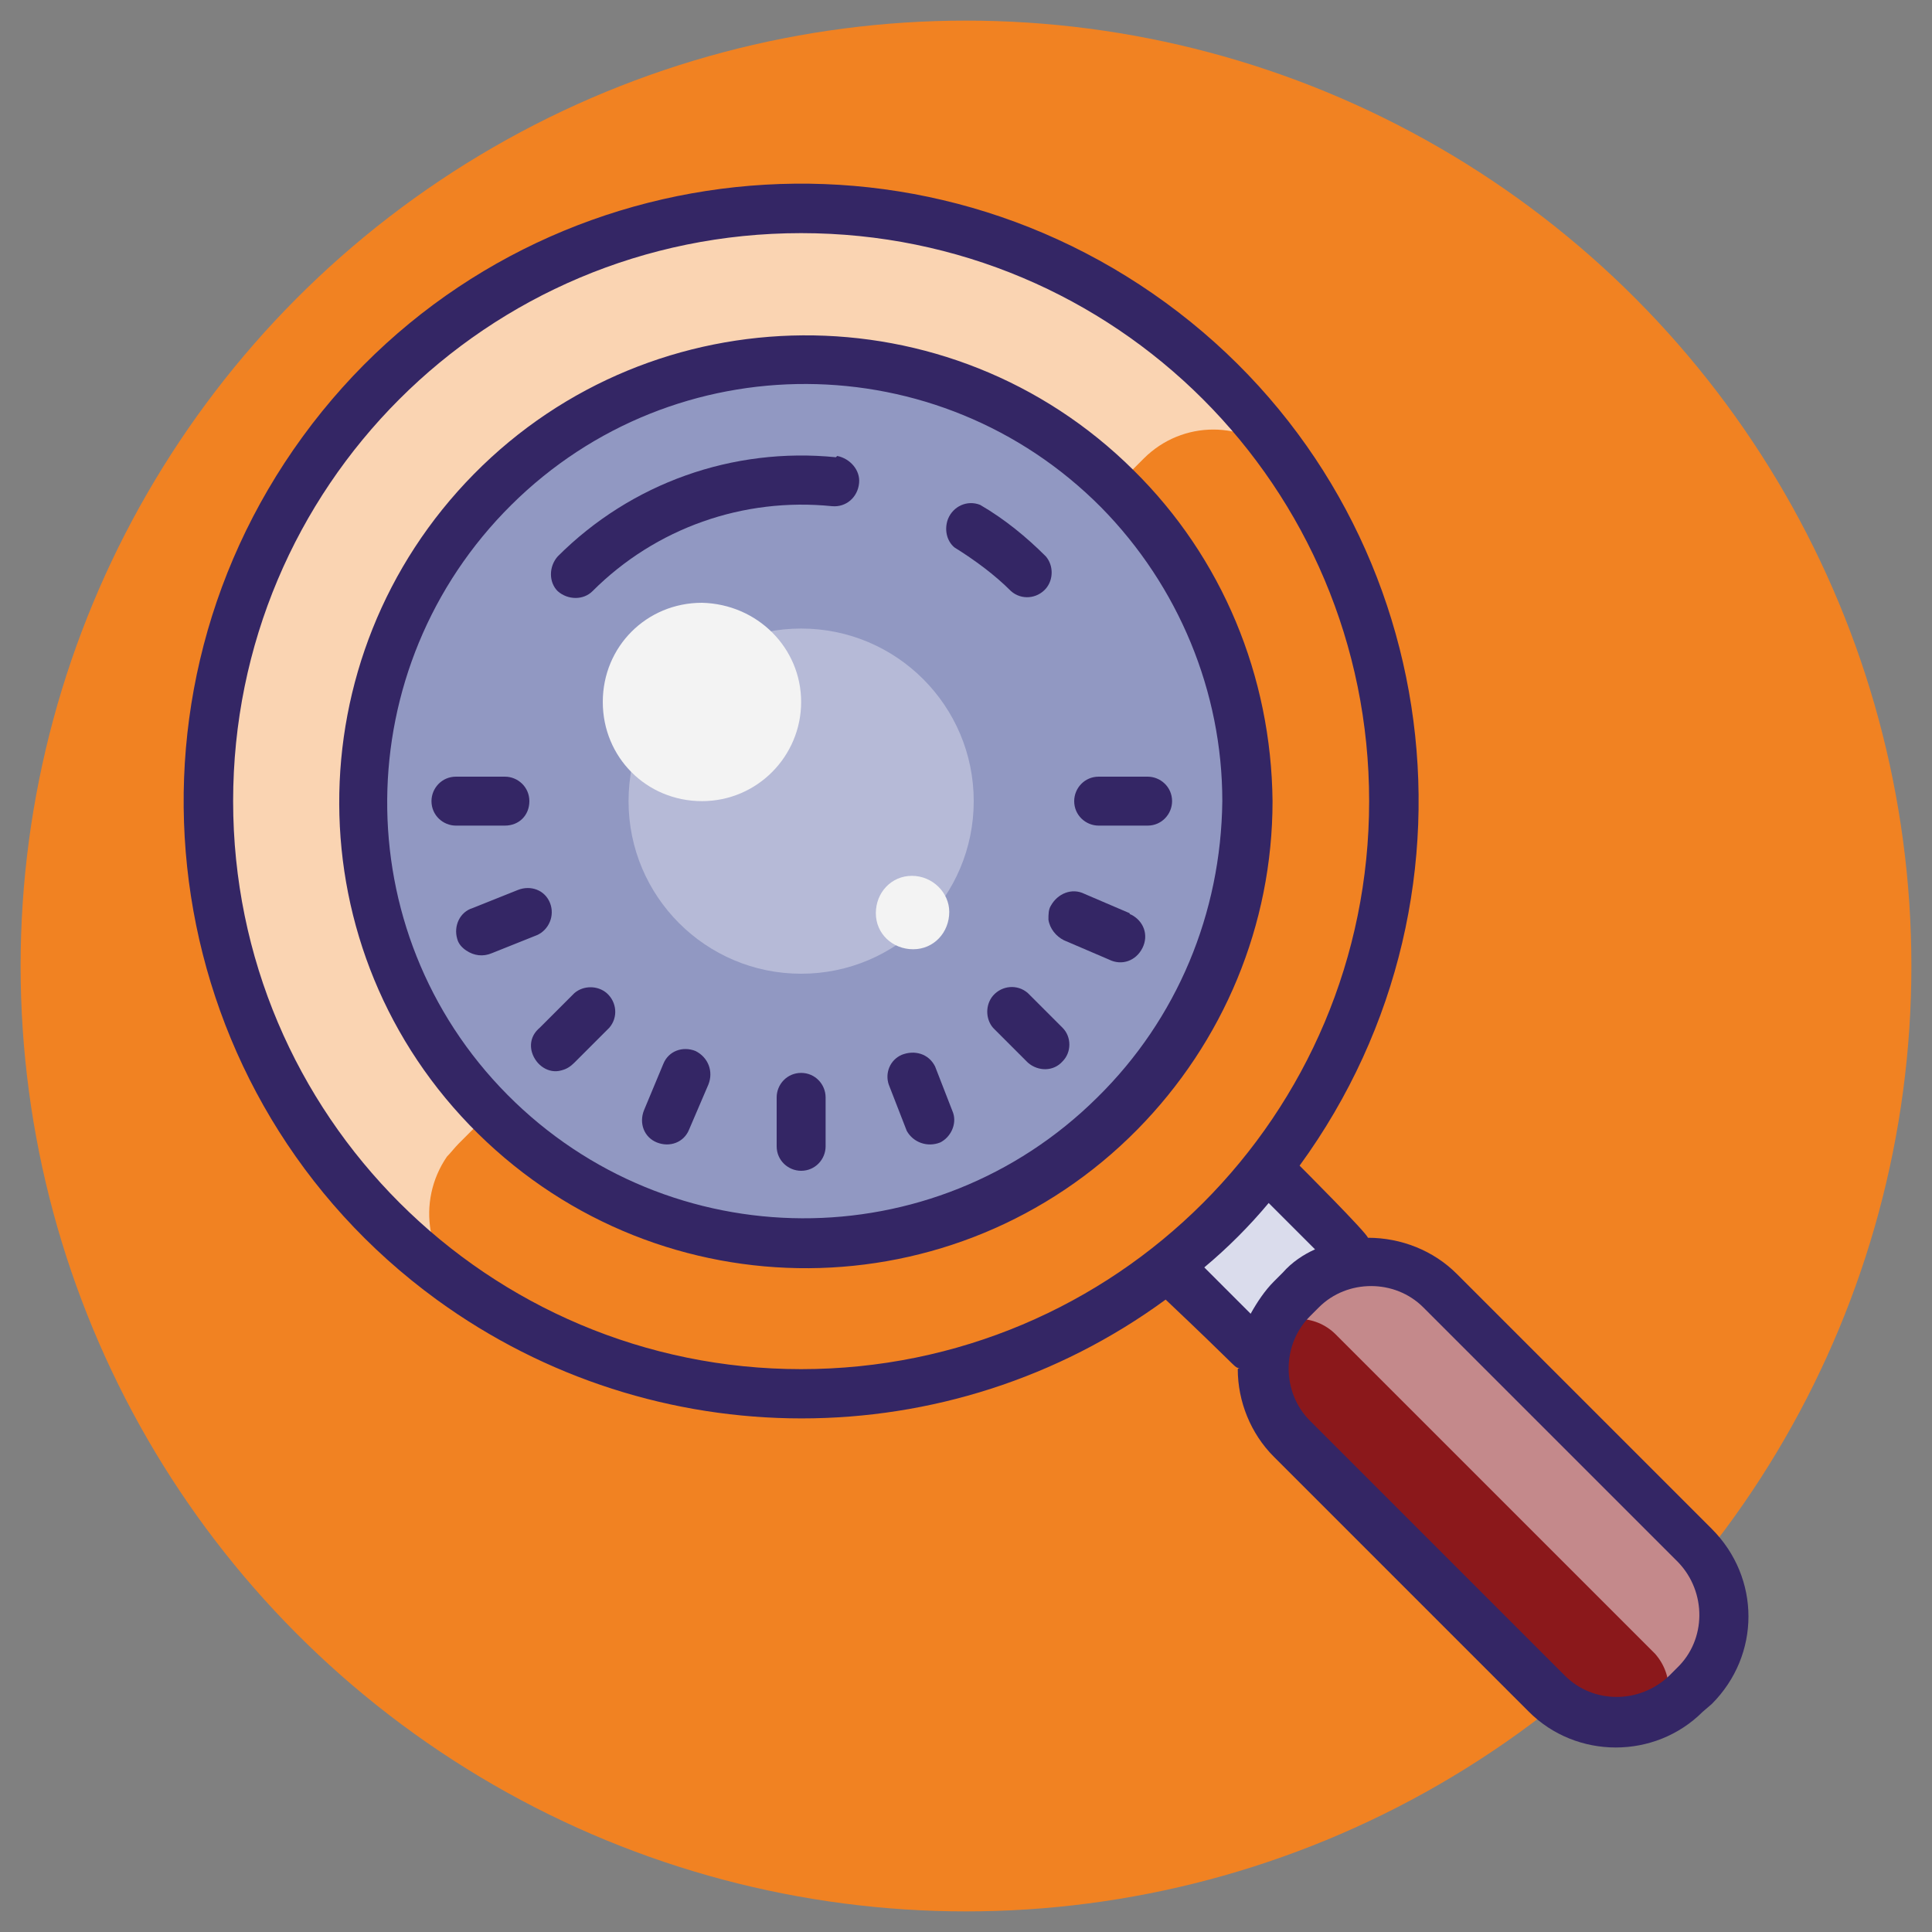
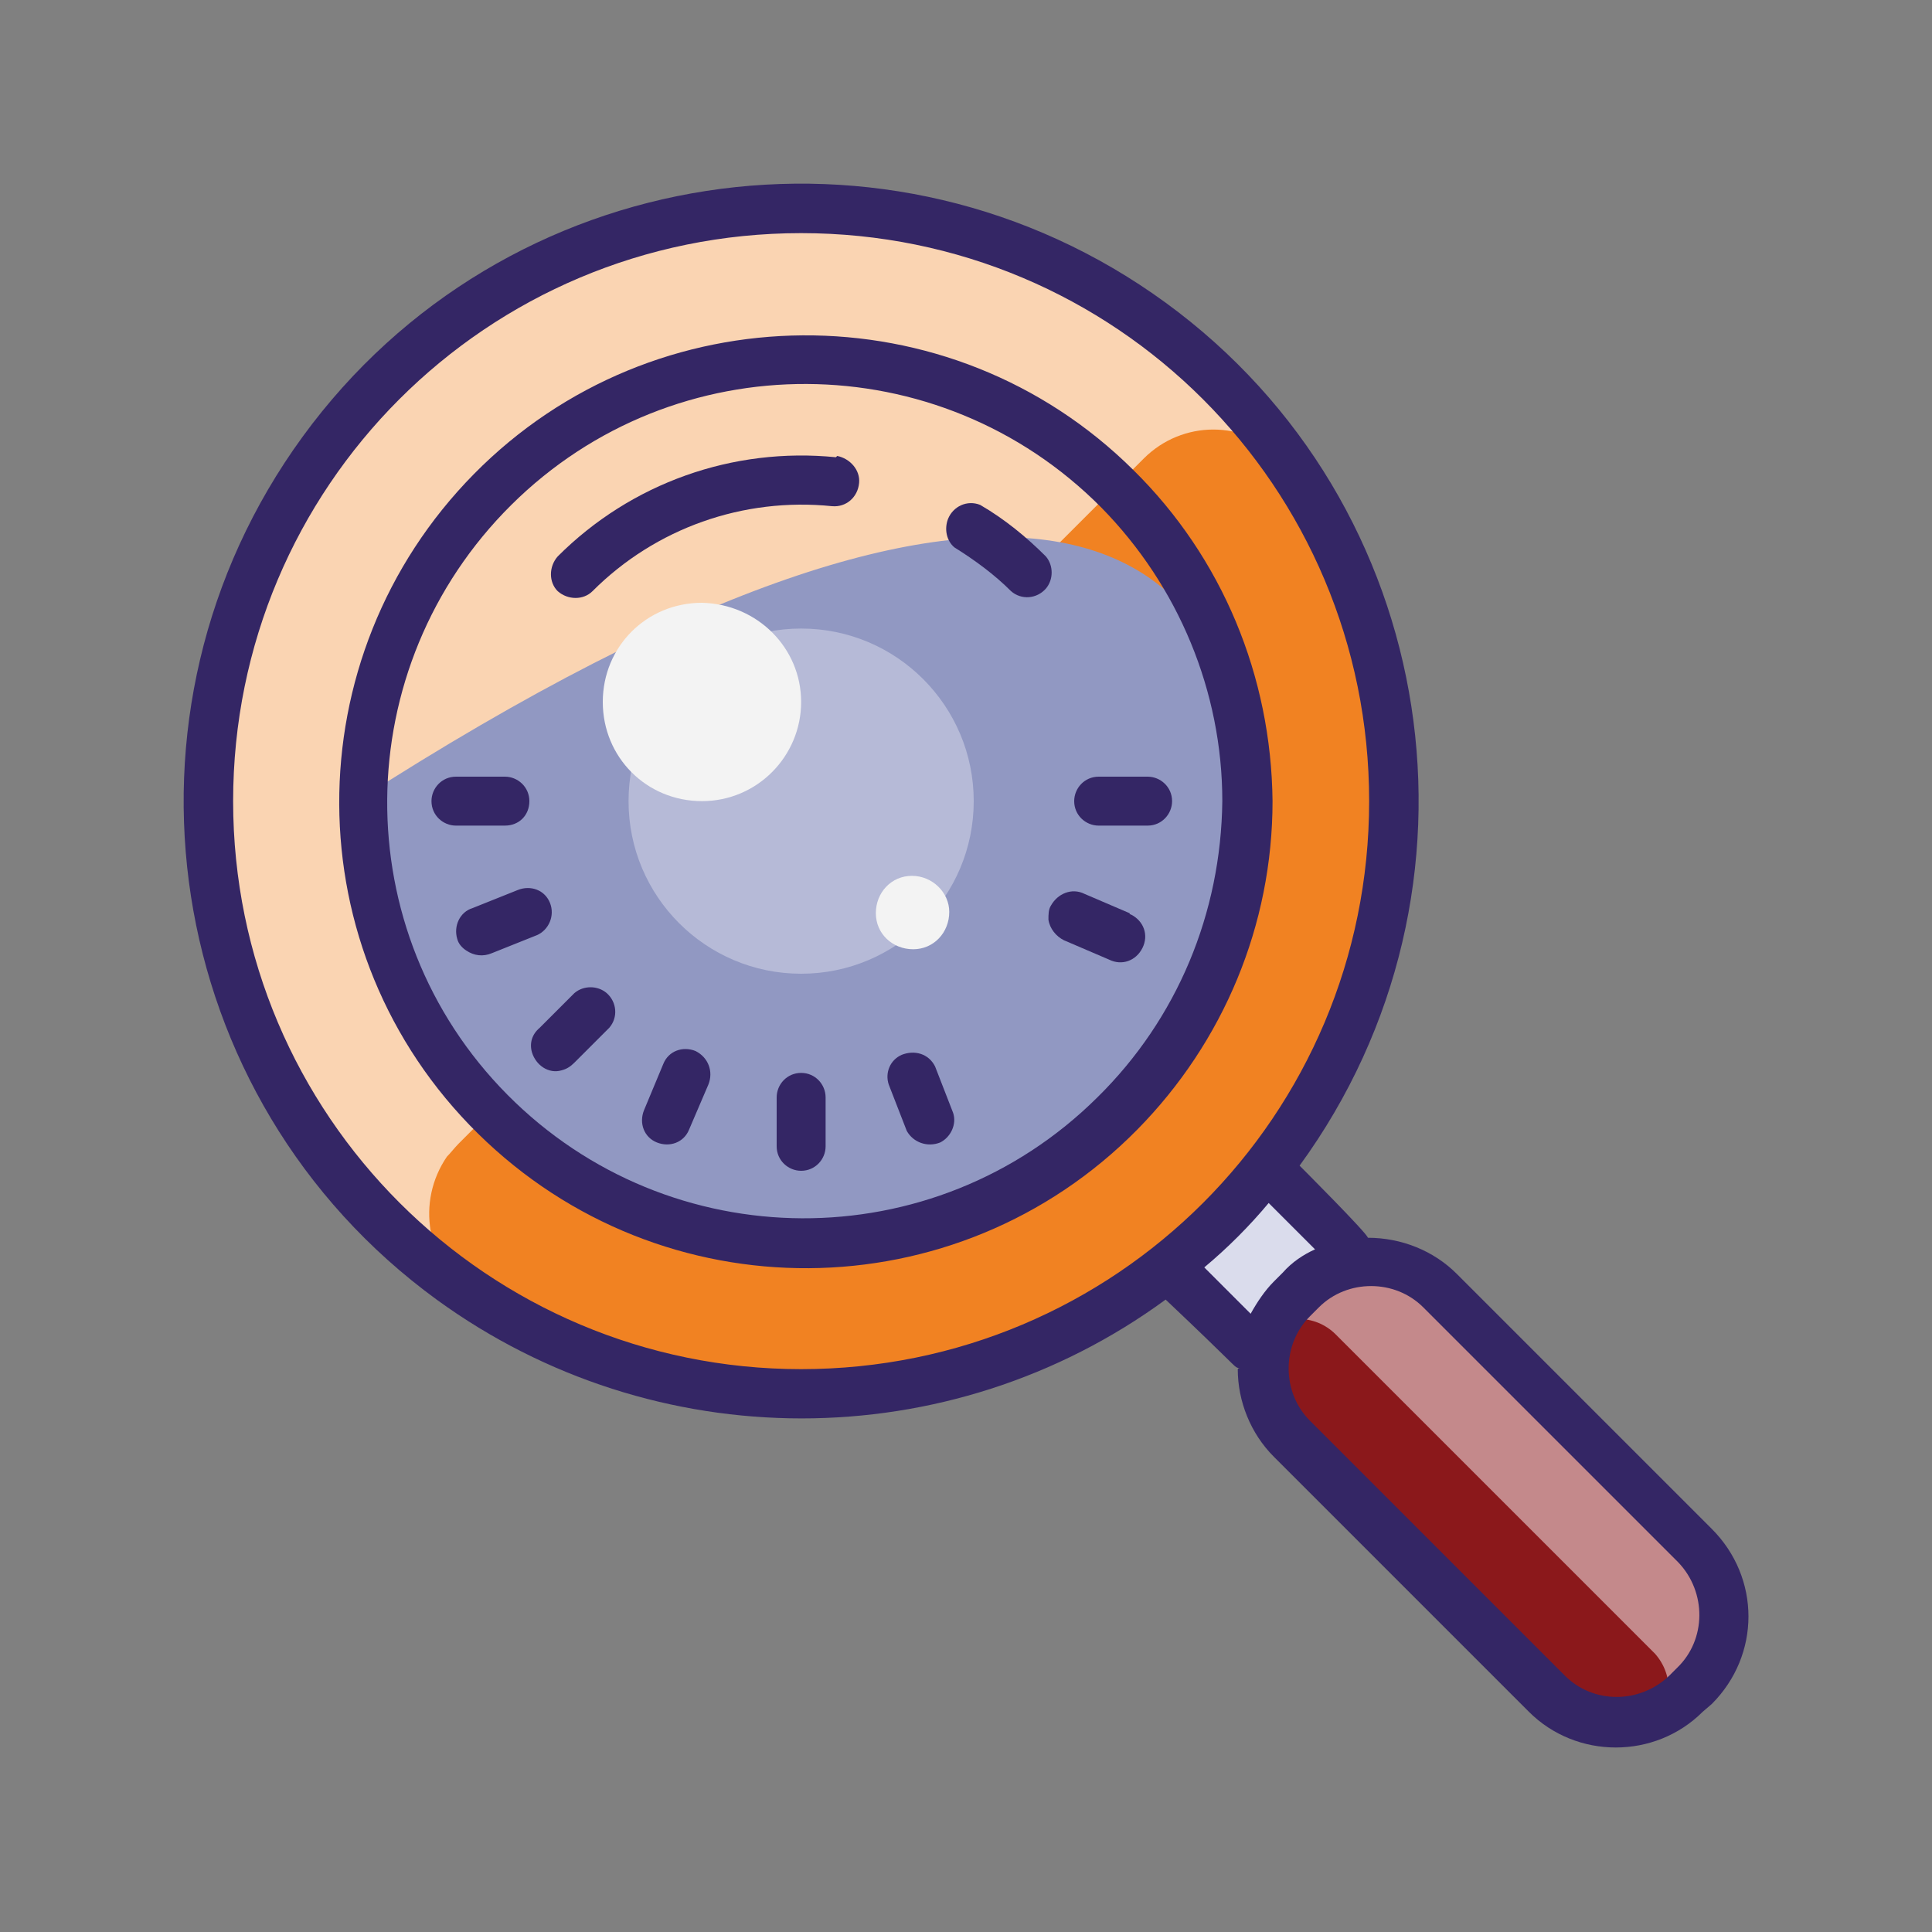
<svg xmlns="http://www.w3.org/2000/svg" version="1.1" id="Layer_1" x="0px" y="0px" viewBox="0 0 150 150" style="enable-background:new 0 0 150 150;" xml:space="preserve">
  <rect x="0" y="0" width="150" height="150" fill="#808080" stroke="none" />
  <style type="text/css">
	.st0{fill:#F18222;}
	.st1{fill:#DADCEC;}
	.st2{fill:#C4898B;}
	.st3{fill:#8B181B;}
	.st4{fill:#FAD4B2;}
	.st5{fill:#9198C2;}
	.st6{fill:#B6BAD7;}
	.st7{fill:#F3F3F3;}
	.st8{fill:#342665;}
</style>
  <title>circle_</title>
-   <circle class="st0" cx="75" cy="75" r="73.4" />
  <g>
    <path class="st1" d="M91.3,98.7l7.5-7.5l5.4,5.4l-7.5,7.5L91.3,98.7z" />
    <path class="st2" d="M100.4,101.1l0.7-0.7c3-3,7.8-3,10.8,0c0,0,0,0,0,0l19.7,19.7c3,3,3,7.9,0,10.8c0,0,0,0,0,0l-0.7,0.7   c-3,3-7.8,3-10.8,0c0,0,0,0,0,0l-19.7-19.7C97.4,108.9,97.4,104,100.4,101.1C100.4,101.1,100.4,101.1,100.4,101.1z" />
    <path class="st3" d="M97.9,103.6c1.6-1.6,4.2-1.6,5.8,0l24.8,24.8c1.5,1.7,1.4,4.2-0.3,5.8c-1.6,1.4-3.9,1.4-5.5,0l-24.8-24.8   C96.3,107.8,96.3,105.2,97.9,103.6C97.9,103.6,97.9,103.6,97.9,103.6z" />
    <path class="st4" d="M108.2,62.2c0,25.4-20.6,46-46,46s-46-20.6-46-46s20.6-46,46-46S108.2,36.8,108.2,62.2z" />
    <path class="st0" d="M35.6,88.8l53.2-53.2c3-3,7.8-3,10.8,0c0.3,0.3,0.6,0.7,0.9,1c14.2,21.1,8.7,49.6-12.4,63.9   c-15.5,10.5-35.9,10.5-51.5,0c-3.5-2.4-4.3-7.2-1.9-10.7C35,89.5,35.3,89.1,35.6,88.8L35.6,88.8z" />
-     <path class="st5" d="M96.7,62.2c0,19.1-15.5,34.5-34.5,34.5S27.7,81.3,27.7,62.2c0-19.1,15.5-34.5,34.5-34.5h0   C81.3,27.7,96.7,43.1,96.7,62.2z" />
+     <path class="st5" d="M96.7,62.2c0,19.1-15.5,34.5-34.5,34.5S27.7,81.3,27.7,62.2h0   C81.3,27.7,96.7,43.1,96.7,62.2z" />
    <path class="st6" d="M75.6,62.2c0,7.4-6,13.4-13.4,13.4c-7.4,0-13.4-6-13.4-13.4s6-13.4,13.4-13.4h0C69.6,48.8,75.6,54.8,75.6,62.2   C75.6,62.2,75.6,62.2,75.6,62.2z" />
    <path class="st7" d="M62.2,54.5c0,4.2-3.4,7.7-7.7,7.7s-7.7-3.4-7.7-7.7s3.4-7.7,7.7-7.7h0C58.8,46.9,62.2,50.3,62.2,54.5   C62.2,54.5,62.2,54.5,62.2,54.5z" />
    <path class="st7" d="M73.7,70.8c0,1.6-1.2,2.9-2.8,2.9c-1.6,0-2.9-1.2-2.9-2.8c0-1.6,1.2-2.9,2.8-2.9c0,0,0,0,0,0   C72.4,68,73.7,69.3,73.7,70.8z" />
    <path class="st8" d="M88,36.5c-14.2-14.1-37.2-13.9-51.2,0.3S22.8,73.9,37.1,88s37.2,13.9,51.2-0.3c6.7-6.8,10.5-15.9,10.5-25.5   C98.7,52.5,94.9,43.3,88,36.5z M85.2,85.2C72.5,97.8,52,97.7,39.4,85S27,51.8,39.7,39.2s33.2-12.5,45.8,0.2   c6,6.1,9.4,14.3,9.4,22.8C94.8,70.9,91.4,79.1,85.2,85.2z" />
    <path class="st8" d="M74.1,42.5c1.6,1,3.1,2.1,4.4,3.4c0.8,0.7,2,0.6,2.7-0.2c0.6-0.7,0.6-1.8,0-2.5c-1.5-1.5-3.2-2.9-5.1-4   c-1-0.4-2.1,0.1-2.5,1.1C73.3,41.1,73.5,42,74.1,42.5L74.1,42.5z" />
    <path class="st8" d="M64.9,35.5c-8-0.8-15.9,2-21.6,7.7c-0.7,0.8-0.7,2,0,2.7c0.8,0.7,2,0.7,2.7,0l0,0c4.9-4.9,11.7-7.3,18.6-6.6   c1.1,0.1,2-0.7,2.1-1.8c0.1-1-0.7-1.9-1.7-2.1L64.9,35.5z" />
    <path class="st8" d="M132.9,118.7l-19.8-19.8c-1.8-1.8-4.3-2.8-6.9-2.8c0-0.3-5.3-5.6-5.3-5.6c15.6-21.4,11-51.4-10.4-67   s-51.4-11-67,10.4s-11,51.4,10.4,67c16.9,12.3,39.8,12.3,56.6,0c5.6,5.3,5.3,5.2,5.6,5.3s0,0,0,0.1c0,2.5,1,5,2.8,6.8l19.8,19.8   c3.7,3.7,9.8,3.7,13.5,0c0,0,0,0,0,0l0.7-0.6C136.7,128.5,136.7,122.5,132.9,118.7L132.9,118.7z M18.1,62.2   c0-24.4,19.7-44.1,44.1-44.1s44.1,19.7,44.1,44.1s-19.7,44.1-44.1,44.1c0,0,0,0,0,0C37.9,106.3,18.1,86.6,18.1,62.2   C18.1,62.2,18.1,62.2,18.1,62.2z M98.9,99.5c-0.7,0.7-1.3,1.6-1.8,2.5l-3.6-3.6c1.8-1.5,3.5-3.2,5-5l3.6,3.6   c-0.9,0.4-1.8,1-2.5,1.8L98.9,99.5z M130.2,129.5l-0.6,0.6c-2.3,2.2-5.9,2.2-8.1,0l-19.8-19.8c-2.2-2.2-2.2-5.9,0-8.1l0.7-0.7   c2.2-2.2,5.9-2.2,8.1,0l19.8,19.8C132.5,123.6,132.5,127.3,130.2,129.5C130.2,129.6,130.2,129.6,130.2,129.5L130.2,129.5z" />
-     <path class="st8" d="M79.8,77.1c-0.8-0.7-2-0.6-2.7,0.2c-0.6,0.7-0.6,1.8,0,2.5l2.7,2.7c0.8,0.7,2,0.7,2.7-0.1   c0.7-0.7,0.7-1.9,0-2.6L79.8,77.1z" />
    <path class="st8" d="M44.6,77.1l-2.7,2.7c-0.6,0.5-0.8,1.2-0.6,1.9c0.3,1,1.3,1.7,2.3,1.4c0.4-0.1,0.7-0.3,1-0.6l2.7-2.7   c0.7-0.8,0.6-2-0.2-2.7C46.4,76.5,45.3,76.5,44.6,77.1z" />
    <path class="st8" d="M89.1,60.3h-3.8c-1.1,0-1.9,0.9-1.9,1.9c0,1.1,0.9,1.9,1.9,1.9h3.8c1.1,0,1.9-0.9,1.9-1.9   C91,61.1,90.1,60.3,89.1,60.3z" />
    <path class="st8" d="M41.1,62.2c0-1.1-0.9-1.9-1.9-1.9h-3.8c-1.1,0-1.9,0.9-1.9,1.9c0,1.1,0.9,1.9,1.9,1.9h3.8   C40.3,64.1,41.1,63.3,41.1,62.2L41.1,62.2z" />
    <path class="st8" d="M62.2,83.3c-1.1,0-1.9,0.9-1.9,1.9v3.8c0,1.1,0.9,1.9,1.9,1.9c1.1,0,1.9-0.9,1.9-1.9v-3.8   C64.1,84.2,63.3,83.3,62.2,83.3z" />
    <path class="st8" d="M87.7,70.9l-3.5-1.5c-1-0.5-2.1,0-2.6,0.9c-0.2,0.3-0.2,0.7-0.2,1.1c0.1,0.7,0.6,1.3,1.2,1.6l3.5,1.5   c1,0.5,2.1,0.1,2.6-0.9s0.1-2.1-0.9-2.6C87.8,71,87.7,71,87.7,70.9L87.7,70.9z" />
    <path class="st8" d="M54,81.6c-1-0.4-2.1,0-2.5,1L50,86.2c-0.4,1,0,2.1,1,2.5c1,0.4,2.1,0,2.5-1l0,0l1.5-3.5   C55.4,83.2,55,82.1,54,81.6z" />
    <path class="st8" d="M42.7,70.1c-0.4-1-1.5-1.4-2.5-1l-3.5,1.4c-1,0.3-1.5,1.4-1.2,2.4c0.1,0.4,0.4,0.7,0.7,0.9   c0.6,0.4,1.3,0.5,2,0.2l3.5-1.4C42.6,72.2,43.1,71.1,42.7,70.1z" />
    <path class="st8" d="M72.6,82.8c-0.5-1-1.6-1.3-2.6-0.9c-0.9,0.4-1.3,1.4-1,2.3l1.4,3.6c0.5,0.9,1.6,1.3,2.6,0.9   c0.8-0.4,1.3-1.4,1-2.3L72.6,82.8z" />
  </g>
</svg>